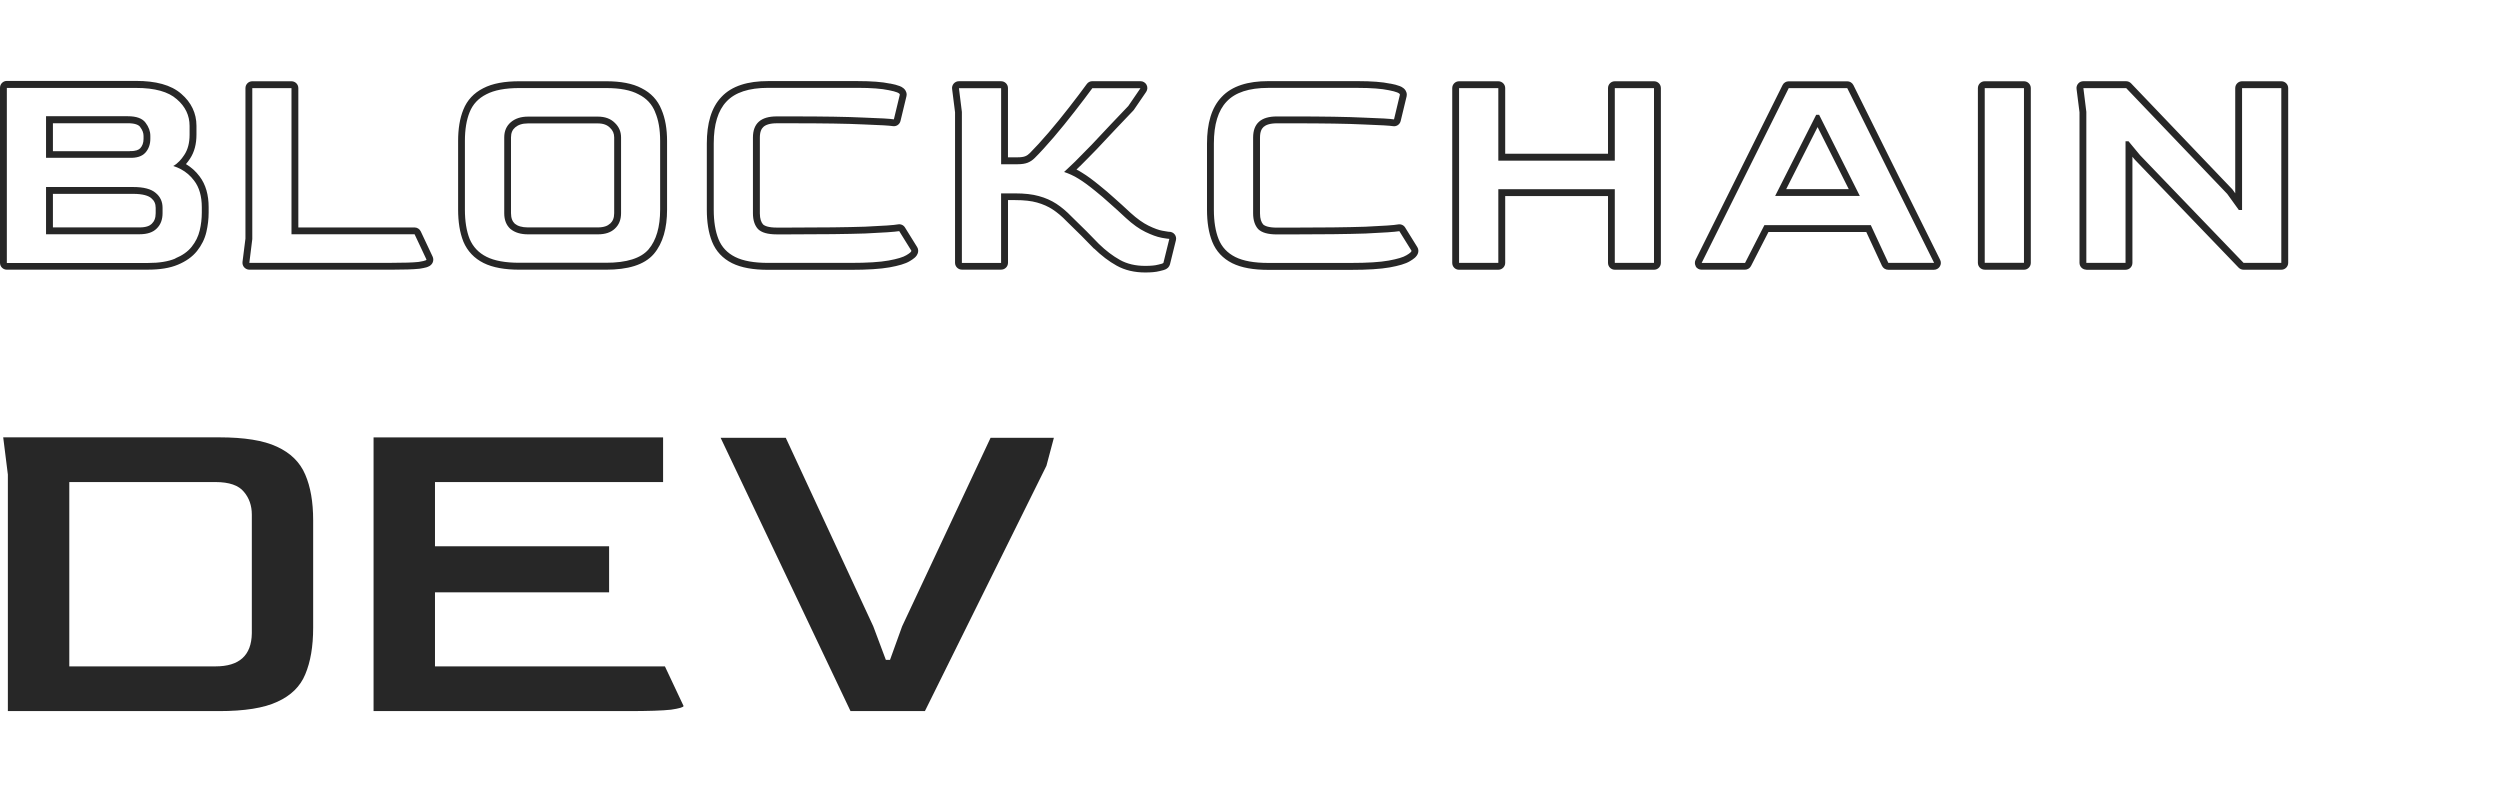
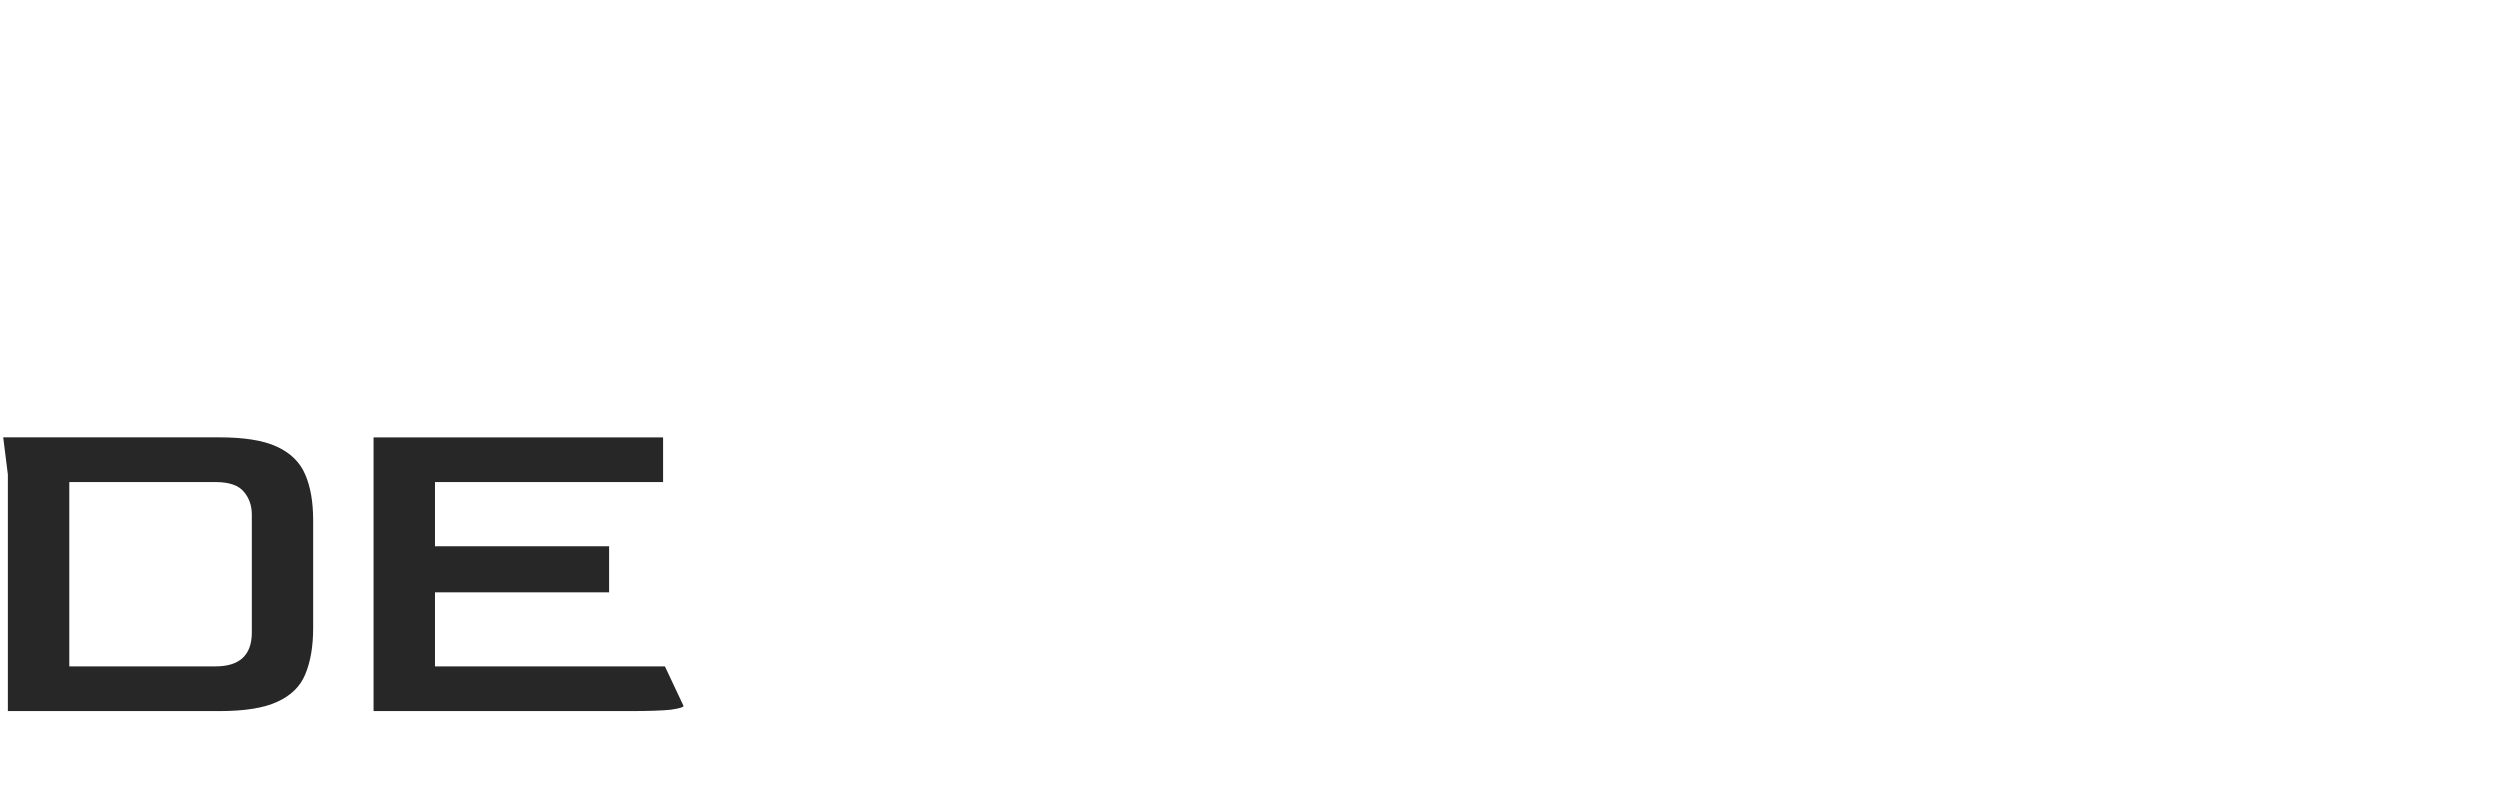
<svg xmlns="http://www.w3.org/2000/svg" id="Layer_2" viewBox="0 0 584.84 185.28">
  <defs>
    <style>.cls-1{fill:none;}.cls-2,.cls-3{fill:#272727;}.cls-3{fill-rule:evenodd;}</style>
  </defs>
  <g id="Layer_1-2">
    <g>
      <g id="Layer_1-2">
        <g>
          <path class="cls-2" d="m1.84,166.34v-55.32l-1.09-8.71h50.52c5.88,0,10.38.72,13.5,2.18,3.19,1.46,5.41,3.63,6.64,6.54,1.23,2.84,1.85,6.39,1.85,10.67v25.16c0,4.36-.62,7.98-1.85,10.89-1.16,2.83-3.34,4.97-6.54,6.42-3.12,1.46-7.66,2.18-13.61,2.18H1.84Zm14.38-10.45h34.19c5.59,0,8.42-2.57,8.5-7.73v-27.77c0-2.1-.62-3.89-1.85-5.33-1.23-1.52-3.45-2.29-6.64-2.29H16.21v43.12h0Z" />
          <path class="cls-2" d="m87.39,166.34v-64.02h67.73v10.45h-53.36v15.02h40.73v10.78h-40.73v17.32h53.79l4.36,9.26c0,.29-.98.58-2.94.87-1.96.22-5.33.33-10.12.33h-59.46Z" />
-           <path class="cls-2" d="m198.96,166.34l-30.38-63.92h15.24l20.47,44.1,2.94,7.84h.98l2.83-7.84,20.69-44.1h14.81l-1.74,6.54-28.43,57.39h-17.42,0Z" />
-           <path class="cls-3" d="m1.6,63.09c-.88,0-1.6-.71-1.6-1.6V20.53c0-.88.71-1.6,1.6-1.6h30.25c4.51,0,8.15.9,10.57,3.03,2.31,1.99,3.54,4.51,3.54,7.47v2.08c0,2.13-.47,4.04-1.51,5.61-.3.45-.61.88-.95,1.27,1.24.73,2.3,1.69,3.18,2.86,1.47,1.93,2.13,4.39,2.13,7.22v1.25c0,1.51-.18,3.03-.53,4.54-.38,1.63-1.12,3.12-2.19,4.46-1.09,1.37-2.61,2.42-4.45,3.19-1.9.81-4.26,1.17-7.02,1.17,0,0-33.03,0-33.03,0Zm39.42-2.65c1.67-.69,2.94-1.6,3.82-2.71.93-1.16,1.55-2.43,1.88-3.82s.49-2.78.49-4.17v-1.25c0-2.59-.6-4.69-1.81-6.25-.84-1.13-1.87-2.01-3.1-2.67-.54-.29-1.14-.54-1.77-.74.52-.28,1-.67,1.47-1.16.38-.4.74-.86,1.1-1.41.84-1.25,1.25-2.83,1.25-4.72v-2.08c0-2.46-1-4.55-2.99-6.25-1.99-1.77-5.16-2.64-9.52-2.64H1.6v40.95h33.03c2.64,0,4.77-.35,6.39-1.04v-.02Zm-10.64-25.1h.05c1.34.04,2.03-.29,2.39-.67.49-.55.76-1.25.76-2.18v-.69c0-.67-.23-1.35-.79-2.08,0,0,0,0,0-.02,0,0,0,0,0,0-.29-.4-1.03-.87-2.87-.87H12.38v6.54h18Zm-19.61,1.59v-9.74h19.12c2.04,0,3.43.51,4.17,1.53.74.98,1.11,1.99,1.11,3.06v.69c0,1.3-.39,2.39-1.18,3.27-.79.84-1.99,1.23-3.62,1.18H10.77Zm24.73,15.42l.03-.03c.54-.52.89-1.27.89-2.45v-1.25c0-.98-.34-1.68-1.01-2.24,0,0-.02-.02-.03-.03-.63-.54-1.91-1-4.24-1H12.38v7.85h20.3c1.51,0,2.36-.38,2.83-.85Zm-24.73,2.45v-11.05h20.37c2.46,0,4.22.46,5.29,1.39,1.07.88,1.6,2.04,1.6,3.47v1.25c0,1.53-.46,2.73-1.39,3.62-.88.88-2.2,1.32-3.96,1.32H10.77Zm46.35,7.74c-.3-.35-.44-.8-.39-1.26l.69-5.47V20.61c0-.88.71-1.6,1.6-1.6h9.17c.88,0,1.6.71,1.6,1.6v32.6h27.19c.62,0,1.18.36,1.45.92l2.78,5.91c.1.22.15.44.15.69,0,.98-.78,1.45-.9,1.51h0c-.24.15-.52.23-.71.3-.42.12-.99.23-1.62.33h-.06c-1.35.15-3.59.22-6.64.22h-33.09c-.46,0-.89-.2-1.2-.54h0Zm11.07-7.73V20.61h-9.17v35.32l-.69,5.56h33.09c3.06,0,5.21-.07,6.47-.21.12-.02.23-.04.35-.06.31-.05.57-.1.79-.15.5-.11.74-.23.74-.35l-2.78-5.91h-28.79Zm40.21,1.73s0-.02,0-.03c-.84-2.1-1.23-4.61-1.23-7.47v-16.06c0-2.82.39-5.29,1.23-7.34.89-2.23,2.47-3.9,4.65-5,2.18-1.14,5.03-1.63,8.45-1.63h20.3c3.36,0,6.18.5,8.31,1.64,2.17,1.09,3.74,2.76,4.63,4.98.89,2.07,1.31,4.54,1.31,7.36v16.06c0,4.29-.95,7.82-3.09,10.35h0c-2.27,2.64-6.2,3.69-11.16,3.69h-20.3c-3.37,0-6.2-.48-8.37-1.56-2.18-1.09-3.77-2.76-4.72-4.98h0Zm44.87-30.31c-.74-1.85-2.04-3.25-3.9-4.17-1.81-.98-4.34-1.46-7.58-1.46h-20.3c-3.3,0-5.87.49-7.72,1.46-1.85.93-3.16,2.32-3.9,4.17-.74,1.81-1.11,4.06-1.11,6.74v16.06c0,2.73.37,5.03,1.11,6.88.79,1.85,2.11,3.25,3.96,4.17,1.85.93,4.4,1.39,7.65,1.39h20.3c4.82,0,8.13-1.04,9.94-3.13,1.81-2.13,2.71-5.24,2.71-9.32v-16.06c0-2.69-.39-4.94-1.18-6.74Zm-10.55,26.1s.02-.02.03-.03c.58-.53.93-1.27.93-2.43v-17.73c0-.9-.31-1.62-.97-2.24,0,0-.02-.02-.03-.03-.61-.61-1.49-1-2.83-1h-16.34c-1.38,0-2.32.36-2.99.93-.63.54-.98,1.27-.98,2.34v17.73c0,1.2.35,1.95.9,2.47.66.53,1.62.86,3.06.86h16.34c1.45,0,2.32-.37,2.86-.88h0Zm-23.3,1.24c-.98-.88-1.46-2.11-1.46-3.68v-17.74c0-1.48.51-2.67,1.53-3.55,1.02-.88,2.37-1.32,4.04-1.32h16.34c1.67,0,2.99.49,3.96,1.46.98.93,1.46,2.07,1.46,3.41v17.73c0,1.53-.49,2.73-1.46,3.62-.93.88-2.24,1.32-3.96,1.32h-16.34c-1.72,0-3.08-.41-4.1-1.25h0Zm89.68-25.65c-.79-.14-3.13-.28-7.02-.41-3.85-.19-9.46-.28-16.83-.28h-3.55c-3.71,0-5.56,1.64-5.56,4.94v17.73c0,1.58.39,2.81,1.18,3.68.84.84,2.29,1.25,4.39,1.25h2.85c7.69,0,13.65-.07,17.87-.21,4.26-.19,6.91-.38,7.93-.55l2.85,4.59c0,.23-.39.58-1.18,1.04-.74.46-2.13.88-4.17,1.25-2.04.37-4.99.55-8.83.55h-19.33c-3.3,0-5.86-.46-7.72-1.39-1.86-.93-3.16-2.32-3.9-4.17-.74-1.85-1.11-4.15-1.11-6.88v-15.51c0-4.45,1-7.72,2.99-9.8,1.99-2.13,5.24-3.2,9.74-3.2h20.93c3.19,0,5.63.19,7.3.55,1.72.33,2.57.68,2.57,1.04l-1.39,5.78h0Zm-.85-8.38c.87.17,1.63.36,2.21.59.28.11.62.27.91.52.28.23.73.73.73,1.5,0,.12-.02.25-.05.38l-1.39,5.77c-.2.83-1,1.35-1.83,1.2-.65-.11-2.85-.25-6.8-.39h-.02c-3.8-.19-9.38-.27-16.74-.27h-3.55c-1.65,0-2.59.37-3.11.83-.48.43-.85,1.16-.85,2.51v17.73c0,1.29.31,2.08.74,2.58.39.37,1.31.75,3.22.75h2.85c7.68,0,13.62-.07,17.8-.21,4.3-.19,6.82-.37,7.7-.54.65-.12,1.3.17,1.64.73l2.85,4.59c.16.25.24.54.24.85,0,.51-.21.88-.35,1.1-.15.23-.33.4-.49.54-.31.27-.69.53-1.12.78-1.03.64-2.69,1.09-4.71,1.46-2.18.39-5.24.58-9.12.58h-19.33c-3.41,0-6.26-.48-8.43-1.56-2.19-1.1-3.77-2.78-4.67-5.01-.84-2.1-1.23-4.61-1.23-7.47v-15.51c0-4.64,1.03-8.4,3.43-10.9,2.42-2.59,6.2-3.7,10.89-3.7h20.93c3.22,0,5.78.19,7.63.59h0Zm47.71,38.66s-.03-.03-.05-.05c-1.74-1.83-3.86-3.94-6.35-6.35-.02-.02-.03-.03-.05-.05-1.09-1.13-2.18-2.05-3.27-2.76-1.05-.69-2.26-1.22-3.64-1.61h0c-1.3-.37-3-.57-5.13-.57h-1.66v14.67c0,.88-.71,1.6-1.61,1.6h-9.17c-.88,0-1.61-.71-1.61-1.6V26.27l-.69-5.47c-.06-.45.08-.91.39-1.26s.74-.54,1.2-.54h9.87c.88,0,1.61.71,1.61,1.6v16.2h2.29c.81,0,1.36-.1,1.72-.24.38-.14.74-.38,1.11-.75,1.26-1.26,2.71-2.85,4.37-4.78,1.65-1.93,3.26-3.9,4.82-5.92h0c1.62-2.08,3-3.9,4.14-5.47.3-.41.78-.65,1.29-.65h11.26c.59,0,1.14.33,1.42.85.28.53.24,1.16-.09,1.65l-2.85,4.17c-.05.08-.1.14-.17.21-1.3,1.34-2.68,2.79-4.16,4.37s-2.94,3.13-4.38,4.66l-.02.02c-1.45,1.48-2.74,2.82-3.92,3.98,0,0,0,0-.02,0h0c-.28.27-.54.53-.78.76.47.23.92.49,1.35.77,1.16.7,2.51,1.7,4.06,2.97,1.18.94,2.31,1.91,3.4,2.9,1.13.99,2.4,2.15,3.84,3.49,1.55,1.41,2.95,2.39,4.2,3,1.37.67,2.43,1.04,3.21,1.18.5.09.89.16,1.18.2.15.02.26.04.35.05.08,0,.11,0,.12,0h0c.49,0,.96.23,1.26.61s.41.89.29,1.37l-1.39,5.63c-.08.28-.22.54-.42.75-.36.36-.82.53-1.04.59-.28.09-.62.18-.98.25-.89.23-2.03.32-3.35.32-2.49,0-4.74-.51-6.69-1.6-1.81-1-3.57-2.35-5.28-4.01l.03.02Zm14.95,3.72c.69-.14,1.11-.28,1.25-.41l1.39-5.63c-.24,0-.78-.08-1.6-.22-.11-.02-.23-.04-.35-.07-.98-.19-2.18-.63-3.62-1.32s-2.97-1.78-4.59-3.27c-1.44-1.34-2.71-2.51-3.82-3.47-1.07-.98-2.18-1.93-3.33-2.85-1.53-1.25-2.83-2.2-3.9-2.85-.55-.35-1.14-.67-1.76-.95-.53-.24-1.08-.46-1.65-.65.33-.3.77-.71,1.31-1.23.37-.35.79-.75,1.26-1.2,1.16-1.16,2.46-2.48,3.9-3.96,1.44-1.53,2.89-3.08,4.38-4.66,1.48-1.58,2.87-3.03,4.17-4.38l2.85-4.17h-11.26c-1.16,1.58-2.54,3.41-4.17,5.49-1.58,2.04-3.2,4.03-4.86,5.98-1.67,1.94-3.15,3.57-4.45,4.86-.51.51-1.07.88-1.67,1.11-.6.23-1.37.35-2.29.35h-3.9v-17.79h-9.87l.69,5.56v35.32h9.17v-16.27h3.27c2.23,0,4.08.21,5.56.63,1.53.41,2.89,1.02,4.1,1.8,1.2.79,2.39,1.78,3.55,2.99,2.5,2.41,4.64,4.55,6.39,6.39,1.62,1.58,3.27,2.83,4.94,3.76s3.64,1.39,5.91,1.39c1.3,0,2.29-.09,2.99-.28v.02Zm55.2-33.99c-.79-.14-3.13-.28-7.02-.41-3.84-.19-9.46-.28-16.83-.28h-3.55c-3.71,0-5.56,1.64-5.56,4.94v17.73c0,1.58.4,2.81,1.18,3.68.84.84,2.3,1.25,4.38,1.25h2.85c7.7,0,13.65-.07,17.87-.21,4.26-.19,6.91-.38,7.93-.55l2.85,4.59c0,.23-.39.58-1.18,1.04-.73.46-2.13.88-4.17,1.25-2.04.37-4.98.55-8.83.55h-19.33c-3.29,0-5.86-.46-7.72-1.39-1.85-.93-3.16-2.32-3.9-4.17-.74-1.85-1.11-4.15-1.11-6.88v-15.51c0-4.45,1-7.72,2.99-9.8,1.99-2.13,5.24-3.2,9.73-3.2h20.93c3.19,0,5.62.19,7.3.55,1.71.33,2.57.68,2.57,1.04l-1.38,5.78h0Zm-.86-8.38c.88.17,1.64.36,2.21.59.28.11.62.27.91.52.28.23.73.73.73,1.5,0,.12-.02.25-.04.38l-1.39,5.77c-.2.83-1,1.35-1.83,1.2-.65-.11-2.85-.25-6.8-.39h-.02c-3.81-.19-9.39-.27-16.75-.27h-3.55c-1.65,0-2.58.37-3.11.83-.48.43-.85,1.16-.85,2.51v17.73c0,1.29.31,2.08.74,2.58.39.37,1.31.75,3.22.75h2.85c7.68,0,13.63-.07,17.8-.21,4.31-.19,6.81-.37,7.7-.54.65-.12,1.31.17,1.65.73l2.85,4.59c.16.25.24.54.24.85,0,.51-.21.88-.36,1.1-.15.23-.33.4-.48.54-.31.27-.69.53-1.12.78-1.03.64-2.69,1.09-4.71,1.46-2.19.39-5.24.58-9.12.58h-19.33c-3.41,0-6.26-.48-8.43-1.56-2.19-1.1-3.77-2.78-4.67-5.01-.84-2.1-1.23-4.61-1.23-7.47v-15.51c0-4.64,1.03-8.4,3.43-10.9,2.42-2.59,6.2-3.7,10.89-3.7h20.93c3.22,0,5.78.19,7.62.59h0Zm16.08,43.56c-.89,0-1.6-.71-1.6-1.6V20.61c0-.88.71-1.6,1.6-1.6h9.18c.88,0,1.61.71,1.61,1.6v15.36h24.05v-15.36c0-.88.71-1.6,1.6-1.6h9.17c.89,0,1.6.71,1.6,1.6v40.89c0,.88-.71,1.6-1.6,1.6h-9.17c-.89,0-1.6-.71-1.6-1.6v-15.64h-24.05v15.64c0,.88-.72,1.6-1.61,1.6h-9.18Zm9.18-18.85h27.25v17.24h9.17V20.61h-9.17v16.97h-27.25v-16.97h-9.18v40.89h9.18v-17.24h0Zm46.22,18.08c-.29-.47-.31-1.06-.07-1.56l20.35-40.88c.26-.54.83-.88,1.44-.88h13.69c.61,0,1.16.35,1.44.89l20.29,40.88c.25.5.23,1.08-.08,1.56-.29.47-.81.76-1.36.76h-10.71c-.63,0-1.19-.37-1.46-.93l-3.67-7.91h-22.88l-4.08,7.95c-.27.54-.83.87-1.43.87h-10.15c-.56,0-1.07-.29-1.37-.76h.04Zm16.03-9.67h24.89l4.1,8.83h10.71l-20.32-40.88h-13.69l-20.37,40.89h10.15l4.52-8.83h0Zm22.32-6.83l-9.52-18.98h-.69l-9.6,18.98h19.82,0Zm-17.21-1.6h14.62l-7.29-14.51-7.34,14.51h0Zm46.43,18.85c-.89,0-1.6-.71-1.6-1.6V20.61c0-.88.71-1.6,1.6-1.6h9.18c.88,0,1.6.71,1.6,1.6v40.89c0,.88-.72,1.6-1.6,1.6,0,0-9.18,0-9.18,0Zm23.78,0c-.89,0-1.61-.71-1.61-1.6V26.27l-.69-5.47c-.06-.45.08-.91.39-1.26.3-.35.73-.54,1.2-.54h10.01c.43,0,.85.18,1.16.5l23.65,24.75c.05.06.09.11.14.17l.57.8v-24.61c0-.88.72-1.6,1.6-1.6h9.18c.88,0,1.61.71,1.61,1.6v40.89c0,.88-.72,1.6-1.61,1.6h-8.83c-.44,0-.85-.18-1.16-.49l-24.19-25.17s-.06-.06-.08-.08l-.57-.69v24.84c0,.88-.71,1.6-1.61,1.6h-9.17,0Zm9.17-30.04h.69l2.71,3.27,24.2,25.17h8.83V20.61h-9.18v28.51h-.76l-2.71-3.76-23.64-24.75h-10.01l.69,5.56v35.32h9.17v-28.43h0Zm-32.95,28.43h9.18V20.61h-9.18v40.89h0Z" />
        </g>
      </g>
      <rect class="cls-1" width="584.84" height="185.28" />
    </g>
  </g>
</svg>